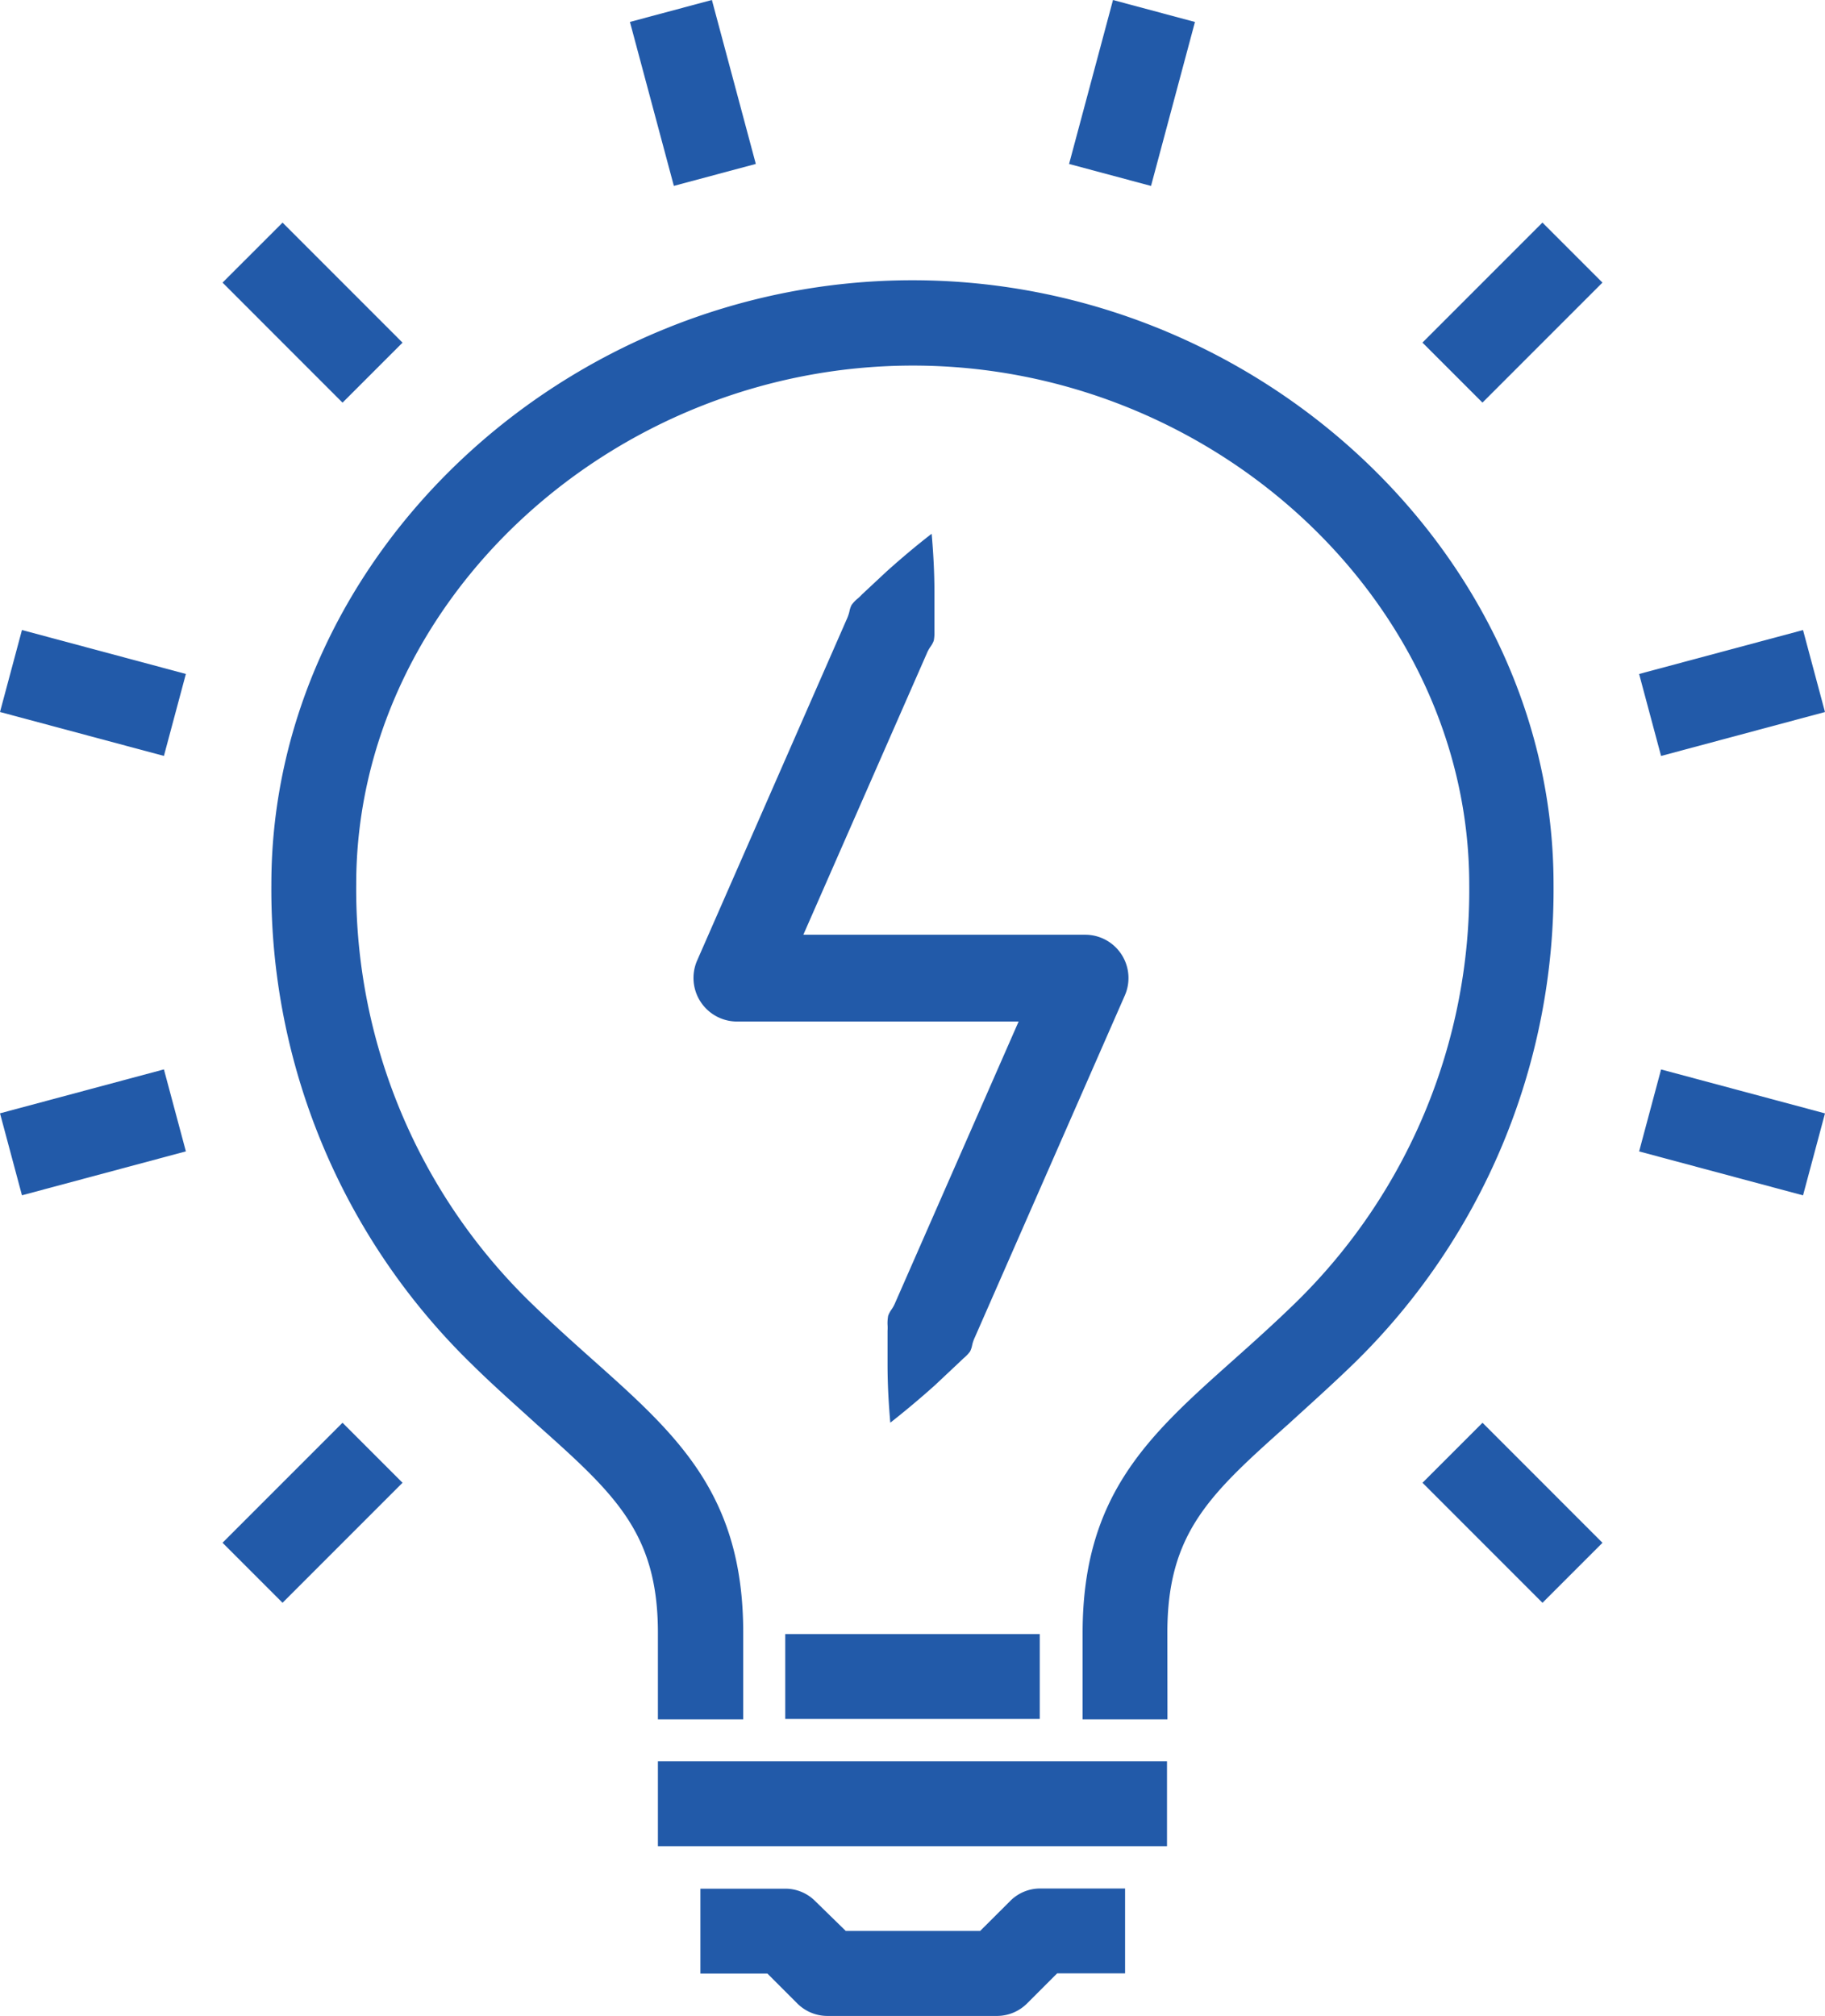
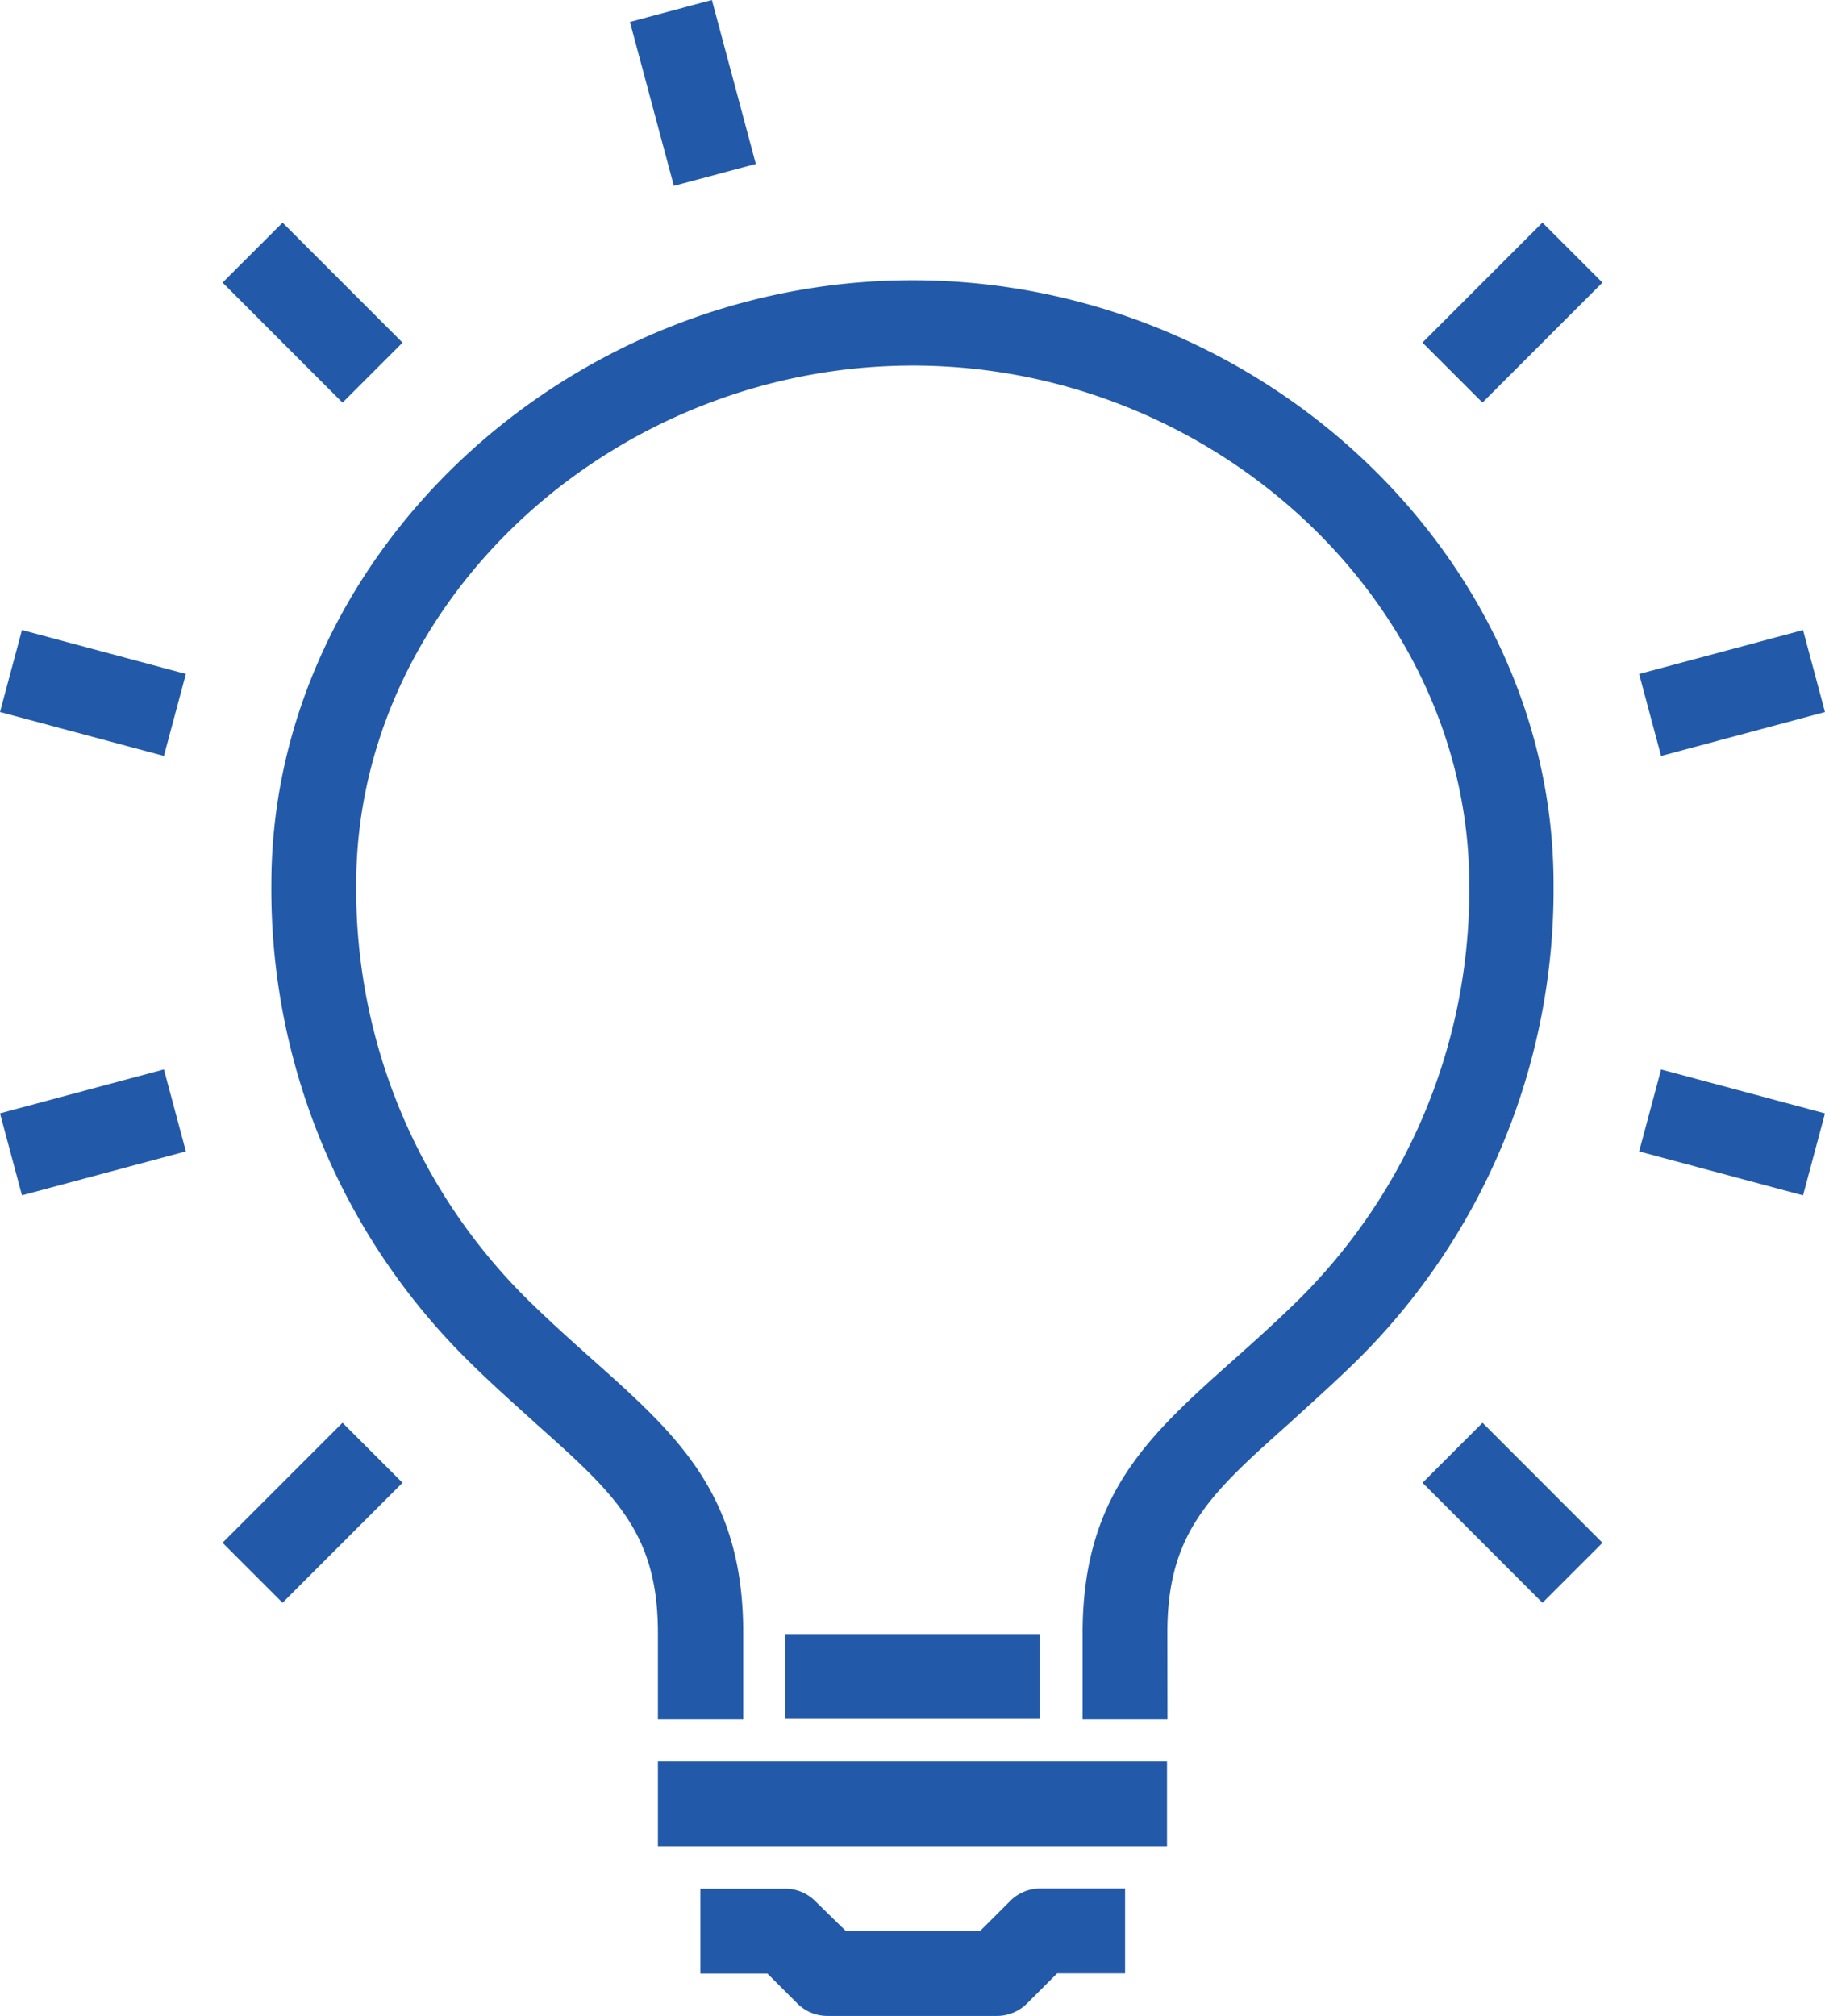
<svg xmlns="http://www.w3.org/2000/svg" viewBox="0 0 198.53 219.25">
  <defs>
    <style>.cls-1{fill:#225aa9;}</style>
  </defs>
  <title>image-icon-lighting</title>
  <g id="Layer_2" data-name="Layer 2">
    <g id="Layer_1-2" data-name="Layer 1">
      <path class="cls-1" d="M127,187h-9.23v-9.4c0-15.05,7.21-21.49,16.34-29.63,2.11-1.88,4.38-3.91,6.77-6.23a62.72,62.72,0,0,0,18.95-45.53c0-30.6-27.71-56.45-60.52-56.45S38.75,65.56,38.75,96.16a62.72,62.72,0,0,0,19,45.53c2.39,2.32,4.66,4.35,6.77,6.23,9.13,8.14,16.33,14.58,16.33,29.63V187H71.57v-9.4c0-10.92-4.7-15.12-13.25-22.75-2.19-2-4.56-4.07-7-6.48A72,72,0,0,1,29.52,96.16c0-35.6,31.94-65.68,69.74-65.68S169,60.56,169,96.16a72,72,0,0,1-21.75,52.16c-2.49,2.41-4.86,4.52-7,6.48-8.55,7.63-13.26,11.83-13.26,22.75Z" />
      <rect class="cls-1" x="71.57" y="191.56" width="55.38" height="9.23" />
      <path class="cls-1" d="M108.49,219.25H90a4.64,4.64,0,0,1-3.26-1.35l-3.26-3.26H76.19v-9.23h9.23a4.58,4.58,0,0,1,3.26,1.35L92,210h14.63l3.27-3.26a4.58,4.58,0,0,1,3.26-1.35h9.23v9.23H115l-3.26,3.26A4.65,4.65,0,0,1,108.49,219.25Z" />
      <rect class="cls-1" x="85.42" y="177.72" width="27.69" height="9.23" />
      <rect class="cls-1" x="70.76" y="0.88" width="9.23" height="18.46" transform="translate(-0.05 19.85) rotate(-15)" />
      <rect class="cls-1" x="29.38" y="24.77" width="9.23" height="18.46" transform="translate(-14.08 33.99) rotate(-44.99)" />
      <rect class="cls-1" x="5.5" y="66.14" width="9.23" height="18.46" transform="translate(-65.31 65.63) rotate(-75)" />
      <rect class="cls-1" x="0.88" y="118.54" width="18.46" height="9.23" transform="translate(-31.53 6.81) rotate(-15)" />
      <rect class="cls-1" x="24.77" y="159.91" width="18.46" height="9.23" transform="translate(-106.38 72.23) rotate(-45)" />
      <rect class="cls-1" x="159.92" y="155.3" width="9.23" height="18.46" transform="translate(-68.15 164.49) rotate(-44.99)" />
      <rect class="cls-1" x="183.8" y="113.92" width="9.23" height="18.46" transform="translate(20.7 273.28) rotate(-75)" />
      <rect class="cls-1" x="179.19" y="70.76" width="18.46" height="9.23" transform="translate(-13.09 51.33) rotate(-15)" />
      <rect class="cls-1" x="155.3" y="29.38" width="18.46" height="9.23" transform="translate(24.15 126.3) rotate(-45)" />
-       <rect class="cls-1" x="113.92" y="5.49" width="18.46" height="9.23" transform="translate(81.51 126.45) rotate(-75)" />
-       <path class="cls-1" d="M101.7,150.66l2.67-2.51.44-.42a4.14,4.14,0,0,0,.72-.75,2.67,2.67,0,0,0,.22-.66,4,4,0,0,1,.3-.88l16.31-37.17a4.71,4.71,0,0,0-4.32-6.61H87.39l13.42-30.57a3.9,3.9,0,0,1,.43-.78,2.68,2.68,0,0,0,.34-.64,4.45,4.45,0,0,0,.07-1q0-.32,0-.63l0-3.65c0-2.27-.13-4.36-.3-6.34-1.56,1.2-3.17,2.55-4.88,4.08l-2.68,2.5a6.06,6.06,0,0,1-.44.43,3.58,3.58,0,0,0-.72.75,2.67,2.67,0,0,0-.22.66,4.37,4.37,0,0,1-.3.88L75.83,104.48a4.74,4.74,0,0,0,4.33,6.62h30.65L97.39,141.67a3.9,3.9,0,0,1-.43.78,3.09,3.09,0,0,0-.34.64,4.4,4.4,0,0,0-.07,1,4.68,4.68,0,0,1,0,.65l0,3.65c0,2.28.13,4.37.3,6.34C98.38,153.53,100,152.18,101.7,150.66Z" />
    </g>
  </g>
</svg>